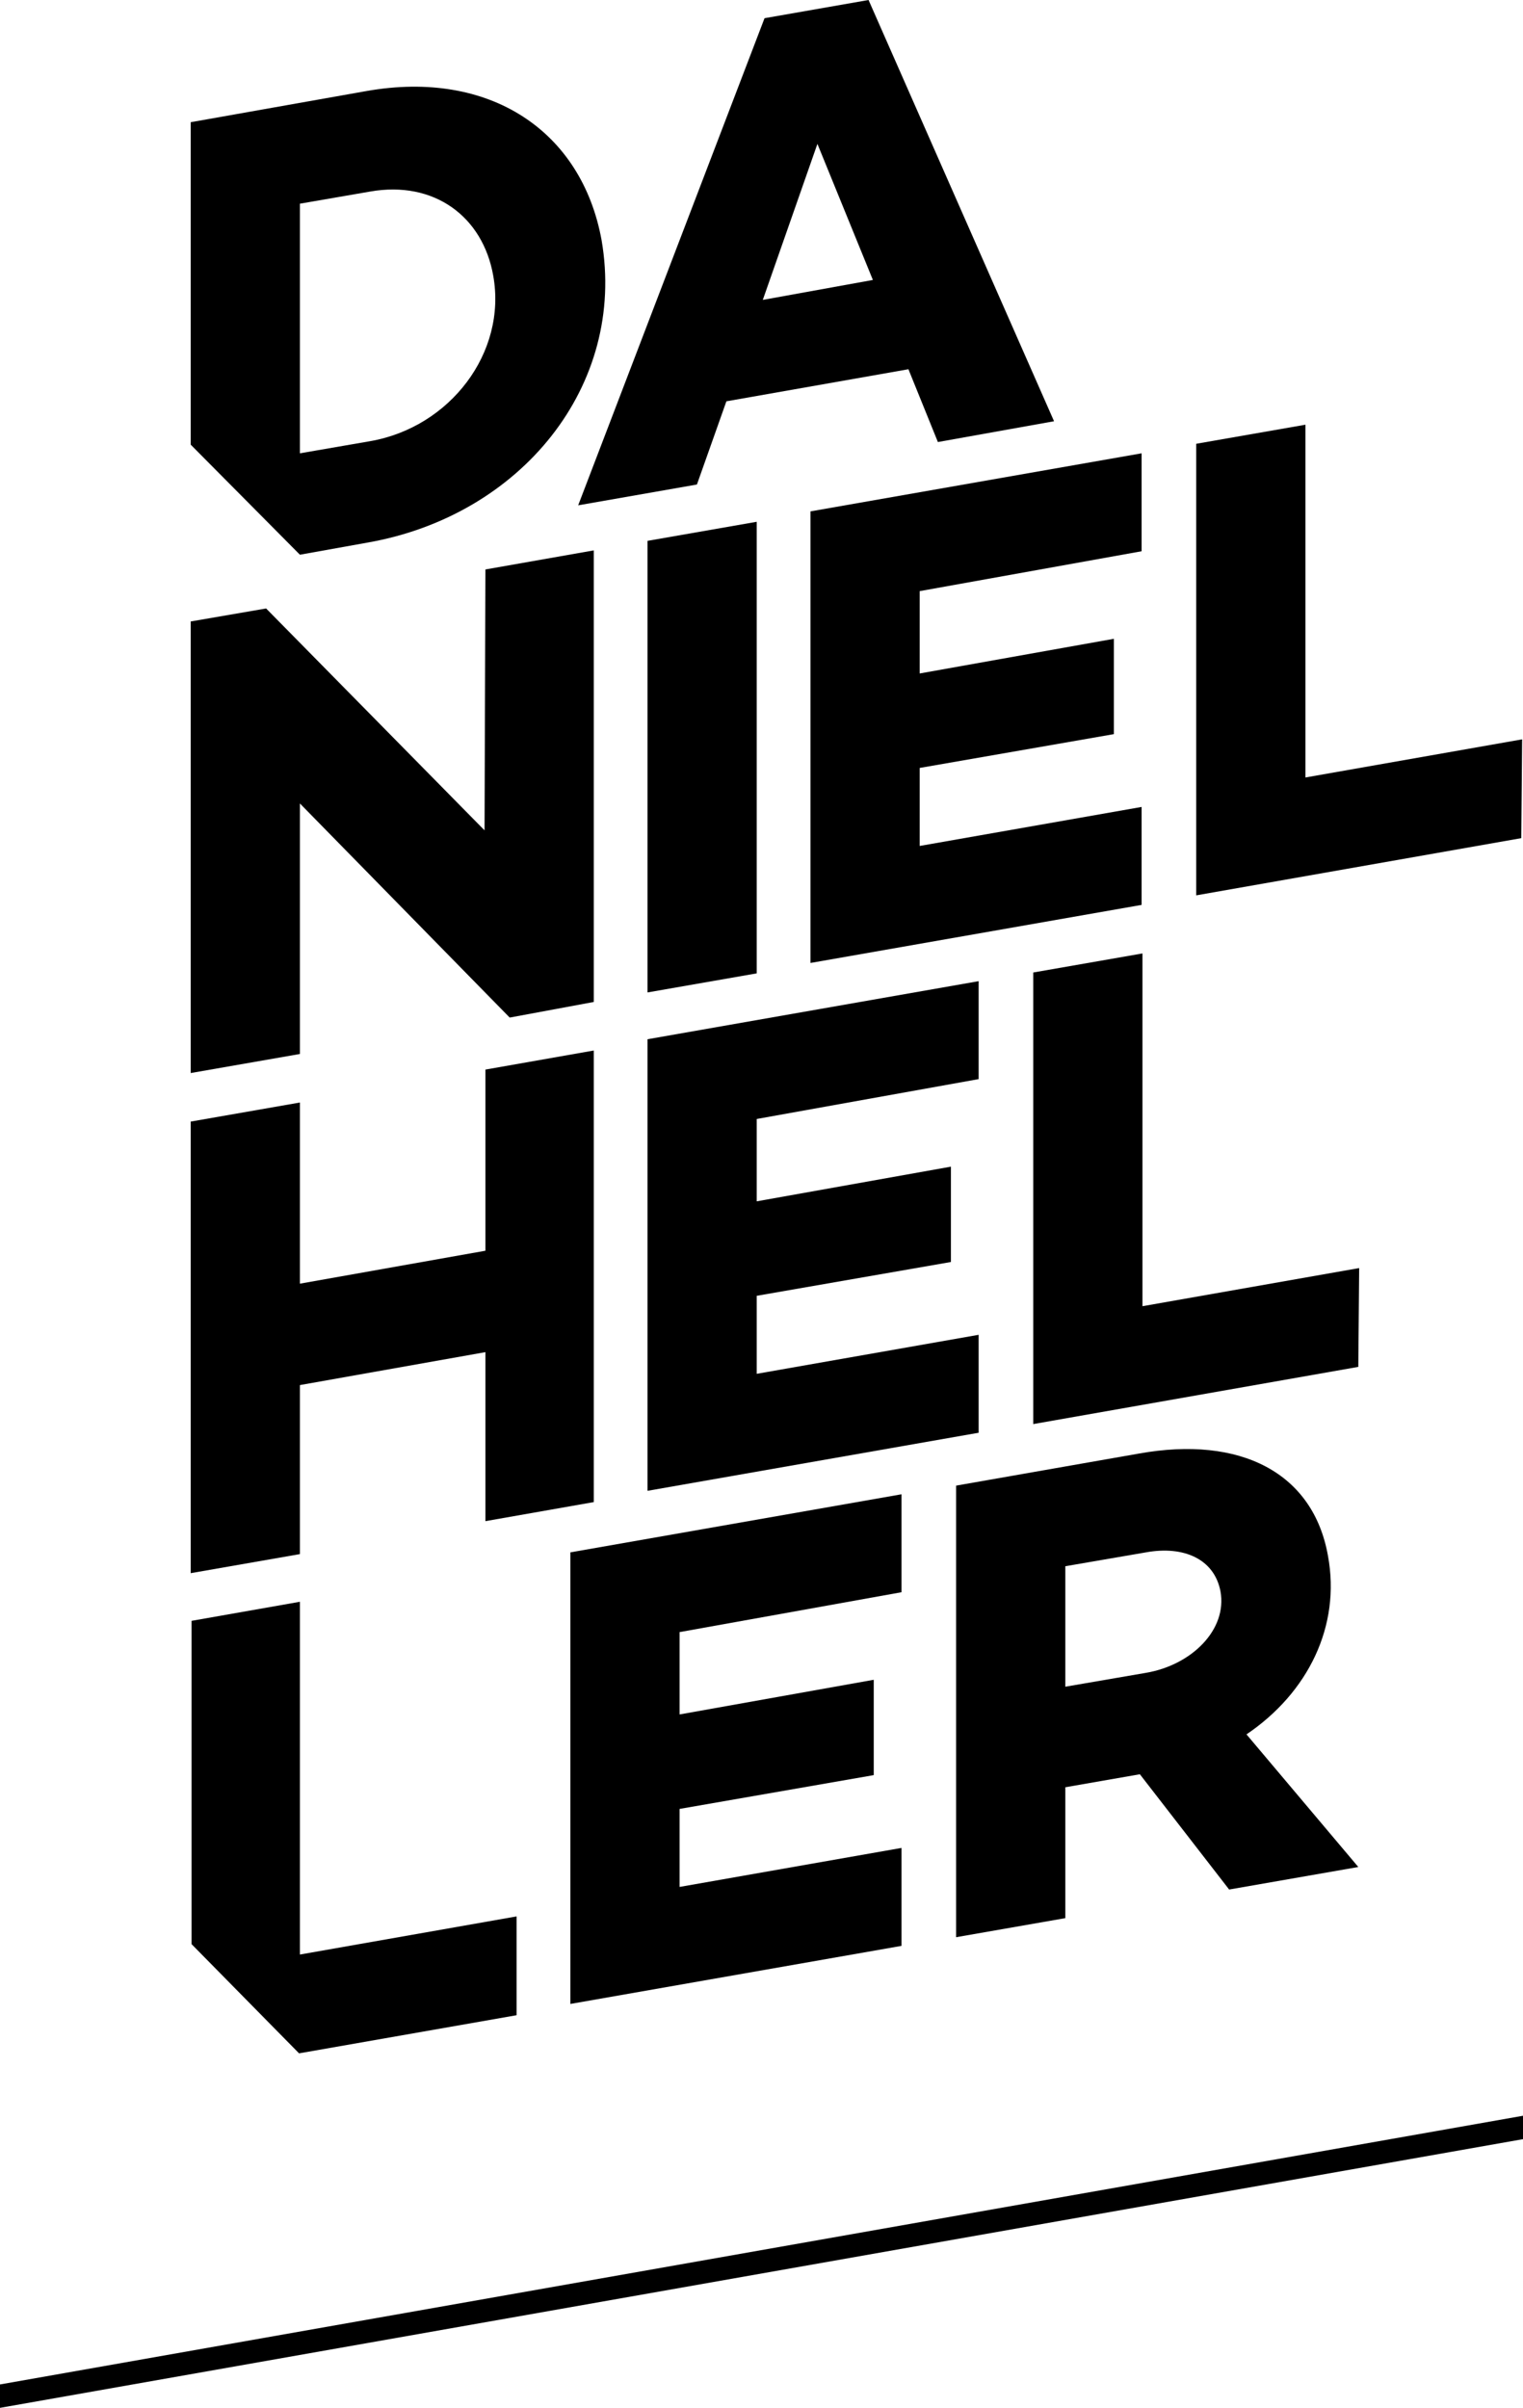
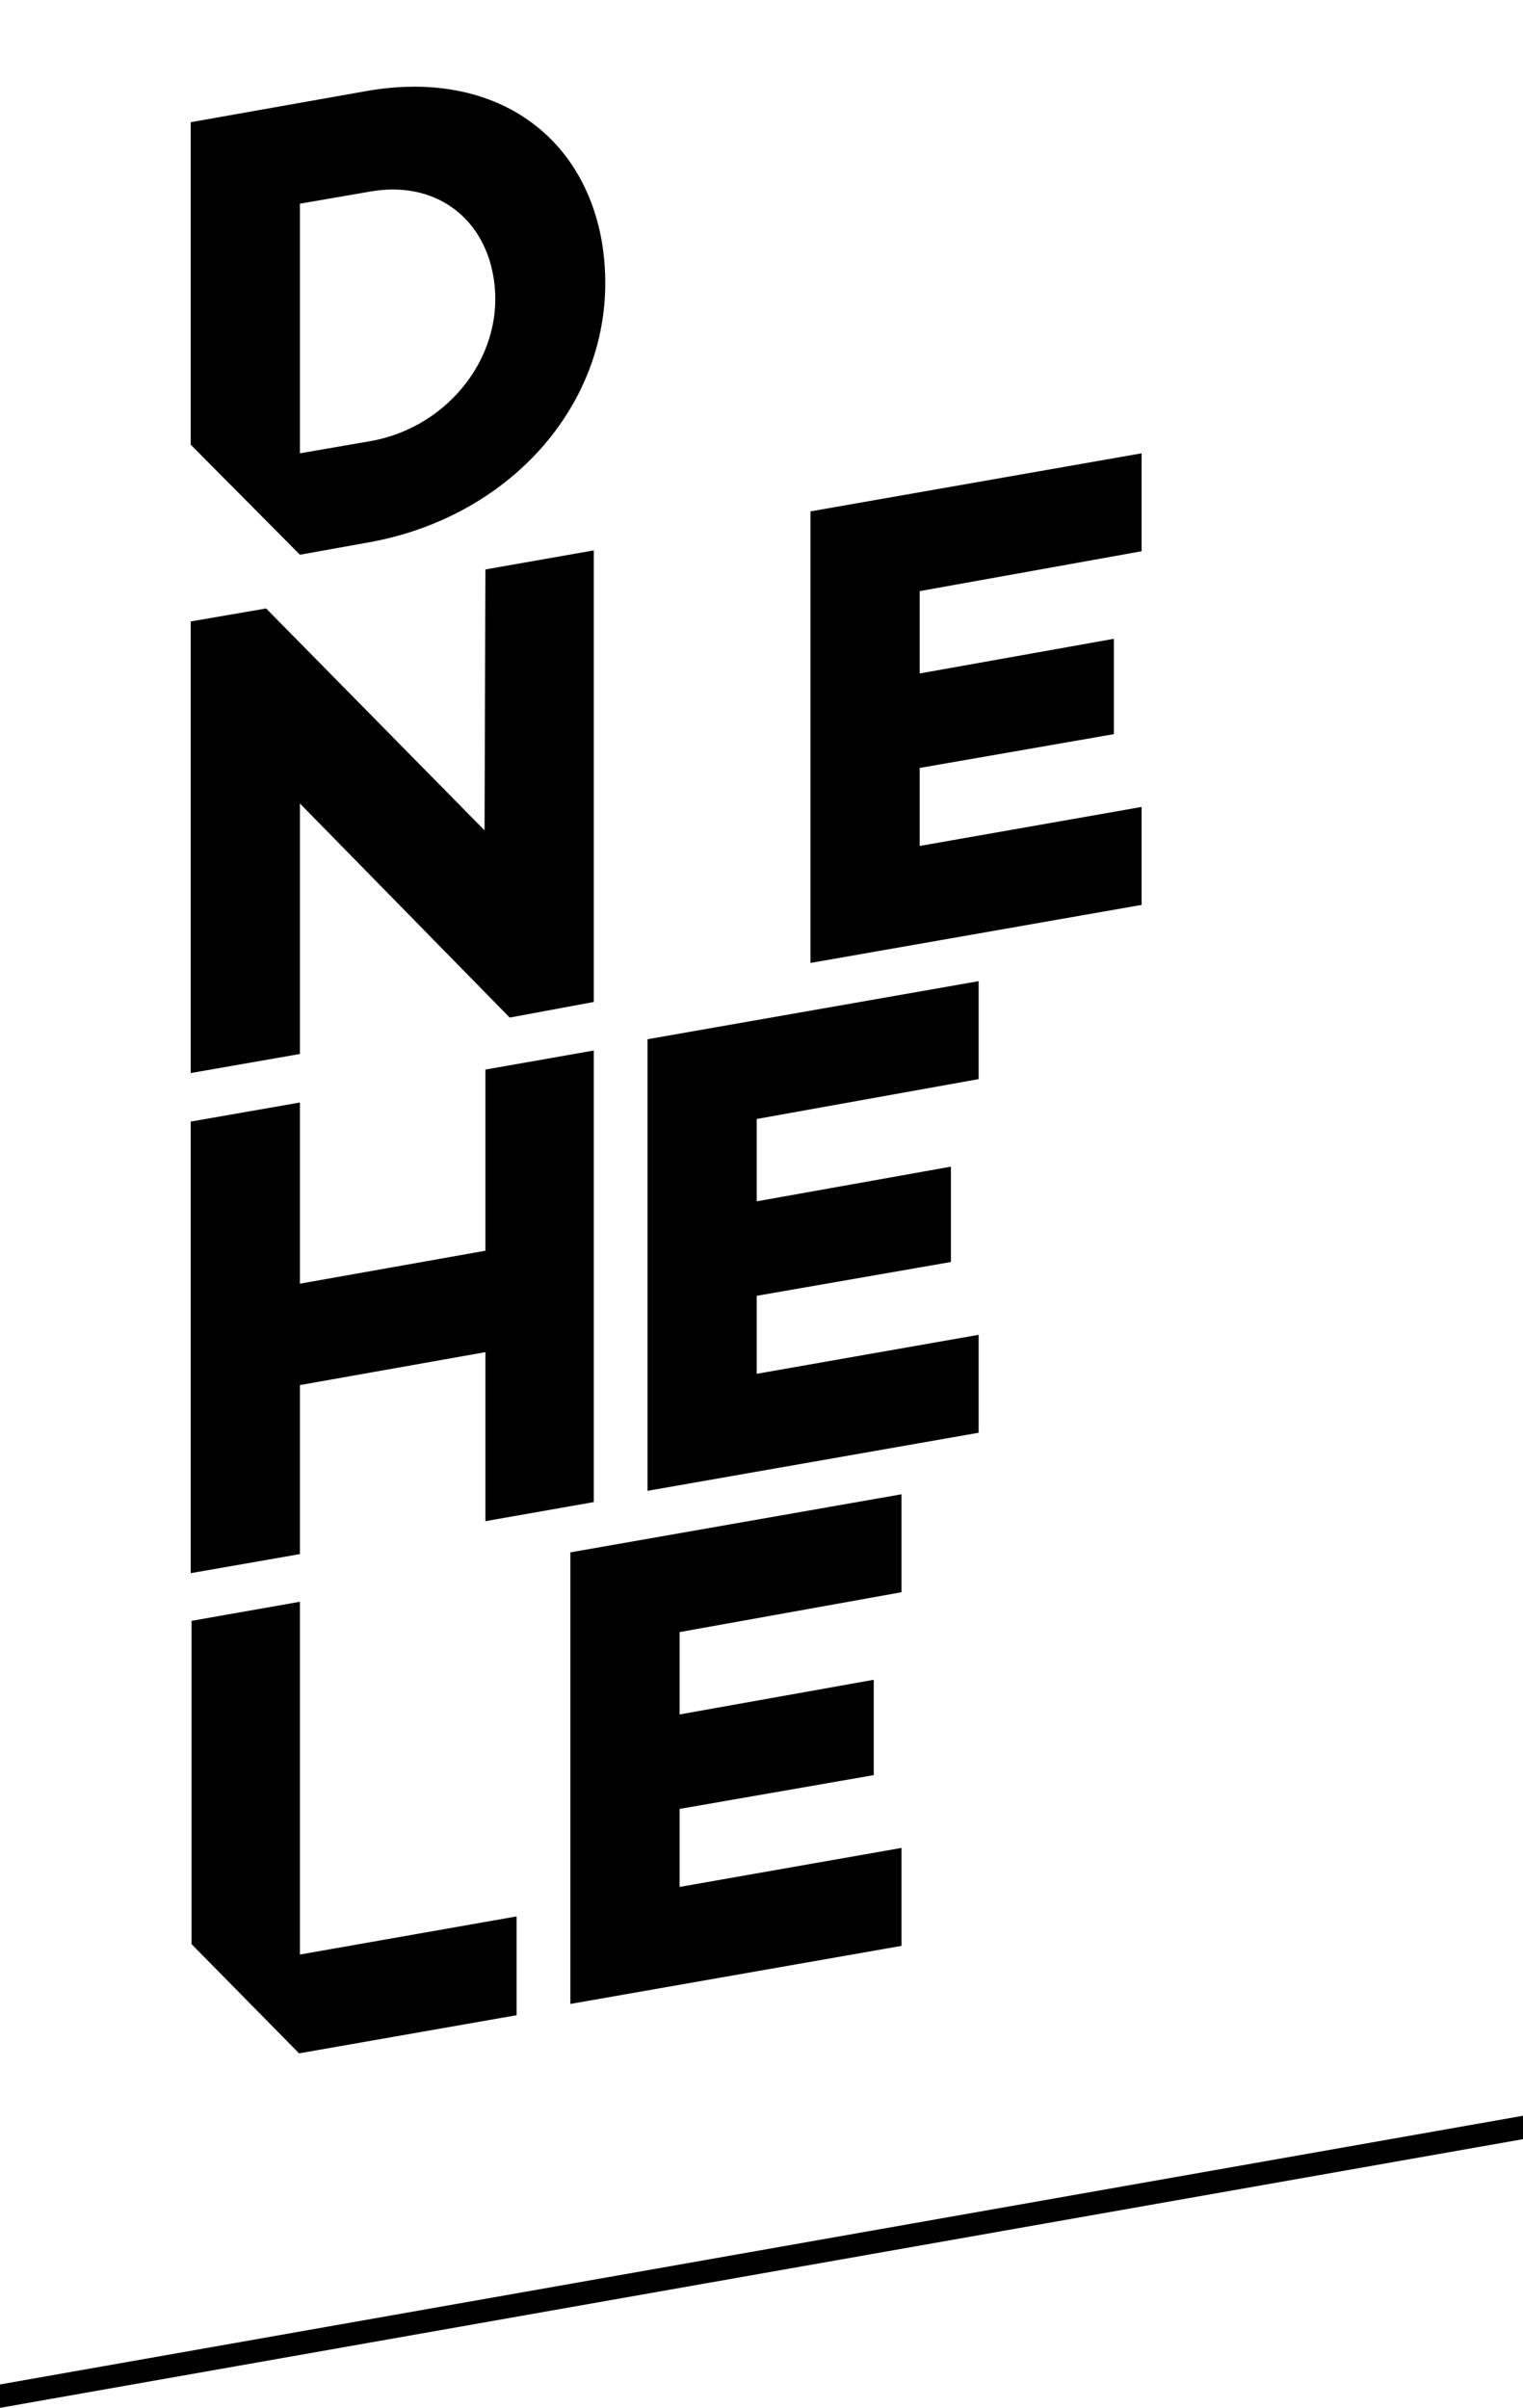
<svg xmlns="http://www.w3.org/2000/svg" version="1.1" id="Ebene_1" x="0px" y="0px" viewBox="0 0 175.7 277.8" style="enable-background:new 0 0 175.7 277.8;" xml:space="preserve">
  <g>
-     <path d="M104.8,42.6l-21,3.7l-3.4,9.6l-13.7,2.4L88.2,2.1l12-2.1l21.4,48.6L108.2,51L104.8,42.6z M100.7,32.3l-6.4-15.7L88,34.6 L100.7,32.3z" />
    <path d="M69.4,27.7C67.1,15.1,56.5,8,42.3,10.5l-20.3,3.6l0,37.2L34.6,64l7.8-1.4C60.1,59.5,72.3,44.5,69.4,27.7z M42.7,50.9 l-8.1,1.4l0-28.8l8.1-1.4c7.4-1.3,13,2.9,14.2,9.7C58.5,40.7,51.9,49.3,42.7,50.9z" />
-     <path d="M87.3,112.3l-12.6,2.2l0-52.1l12.6-2.2L87.3,112.3z" />
    <path d="M106.1,68.2l0,9.5l22.4-4l0,11l-22.4,3.9l0,9l25.6-4.5l0,11.3l-38.2,6.7l0-52.1l38.2-6.7l0,11.3L106.1,68.2z" />
-     <path d="M175.6,85.3l-0.1,11.4l-37.5,6.6l0-52.1l12.6-2.2l0,40.7L175.6,85.3z" />
    <path d="M68.5,121.2l0,52.1L56,175.5l0-19.5l-21.4,3.8l0,19.5L22,181.5l0-52.1l12.6-2.2l0,20.9l21.4-3.8l0-20.9L68.5,121.2z" />
    <path d="M87.3,129.1l0,9.5l22.4-4l0,11l-22.4,3.9l0,9l25.6-4.5l0,11.3l-38.2,6.7l0-52.1l38.2-6.7l0,11.3L87.3,129.1z" />
-     <path d="M156.8,146.3l-0.1,11.4l-37.5,6.6l0-52.1l12.6-2.2l0,40.7L156.8,146.3z" />
    <path d="M78.4,188.3l0,9.5l22.4-4l0,11l-22.4,3.9l0,9l25.6-4.5l0,11.3l-38.2,6.7l0-52.1l38.2-6.7l0,11.3L78.4,188.3z" />
-     <path d="M143.8,200.1l12.9,15.3l-14.9,2.6l-10.3-13.3l-8.6,1.5l0,15.1l-12.6,2.2l0-52.1l21.1-3.7c11.7-2.1,20.1,2.2,21.8,11.8 C154.7,187.6,150.9,195.3,143.8,200.1z M122.9,194.6l9.3-1.6c5.3-0.9,9.4-5,8.6-9.4c-0.7-3.7-4.2-5.3-8.6-4.5l-9.3,1.6L122.9,194.6 z" />
    <polygon points="34.6,225.5 34.6,184.8 22.1,187 22.1,224.3 34.5,236.9 59.6,232.5 59.6,221.1 " />
  </g>
  <polygon points="175.7,244.1 0,275.1 0,277.8 175.7,246.8 " />
  <polygon points="68.5,63.5 68.5,115.6 58.8,117.4 34.6,92.7 34.6,121.6 22,123.8 22,71.7 30.7,70.2 55.9,95.8 56,65.7 " />
</svg>